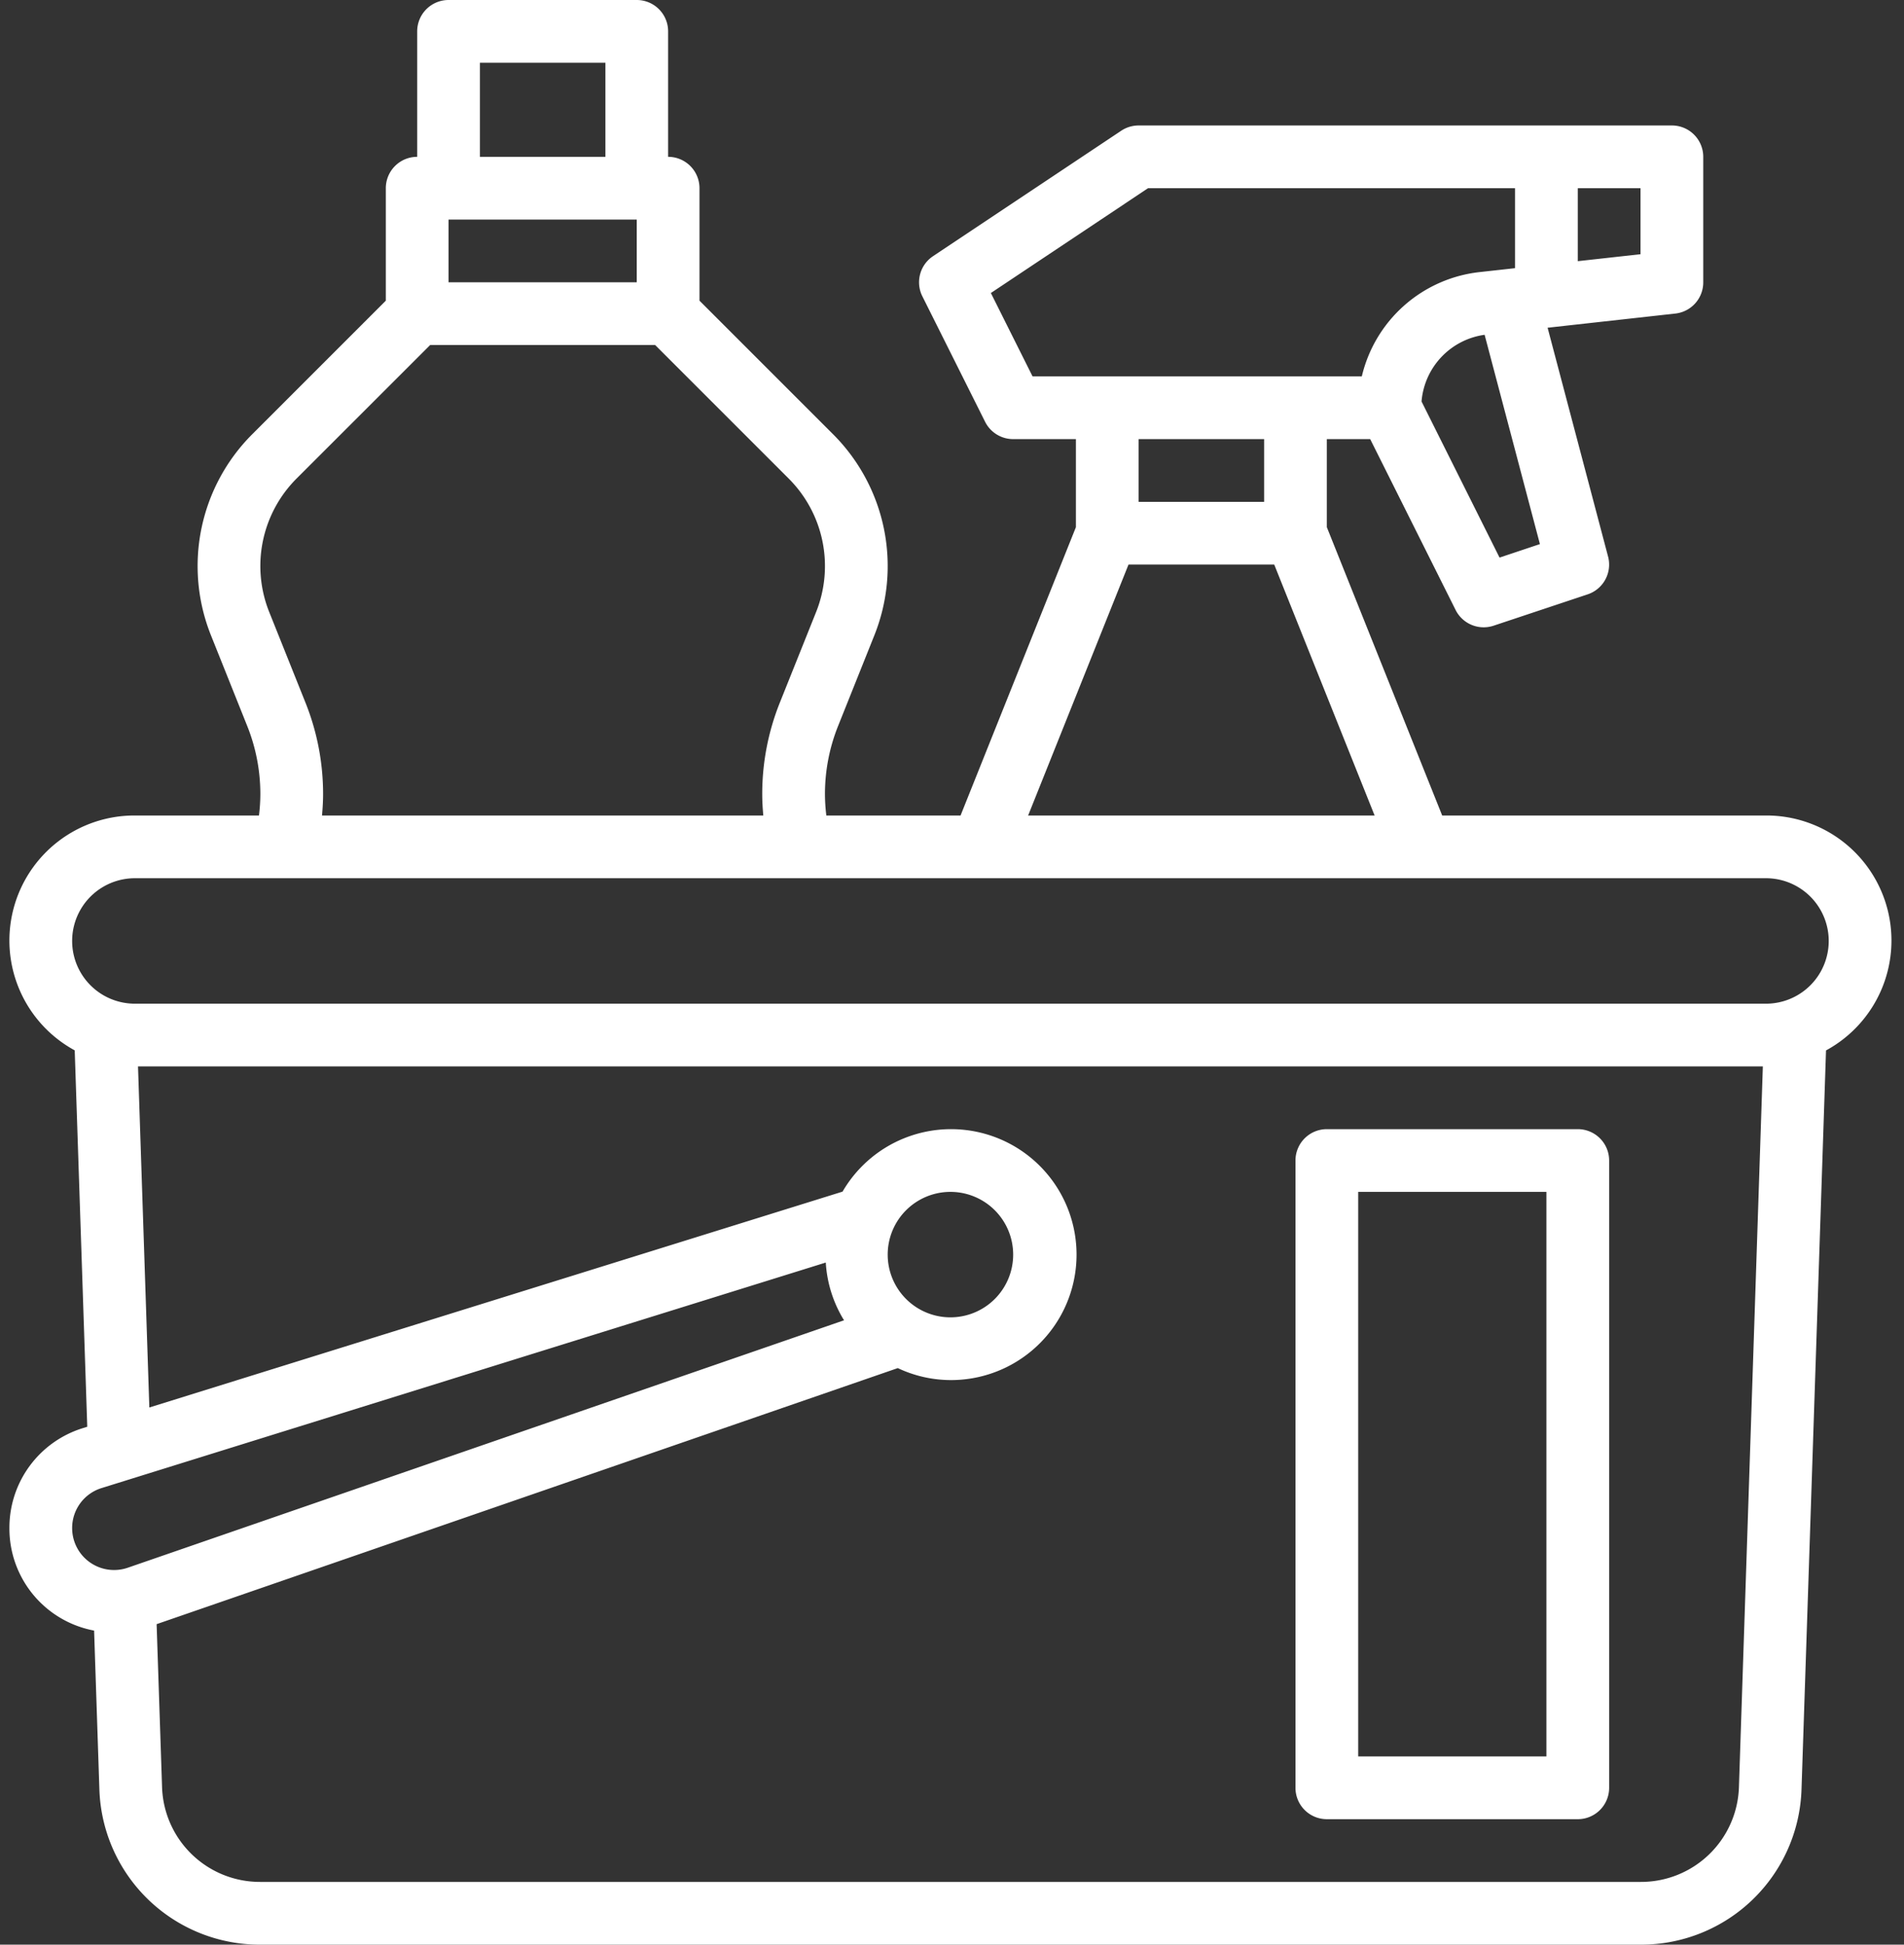
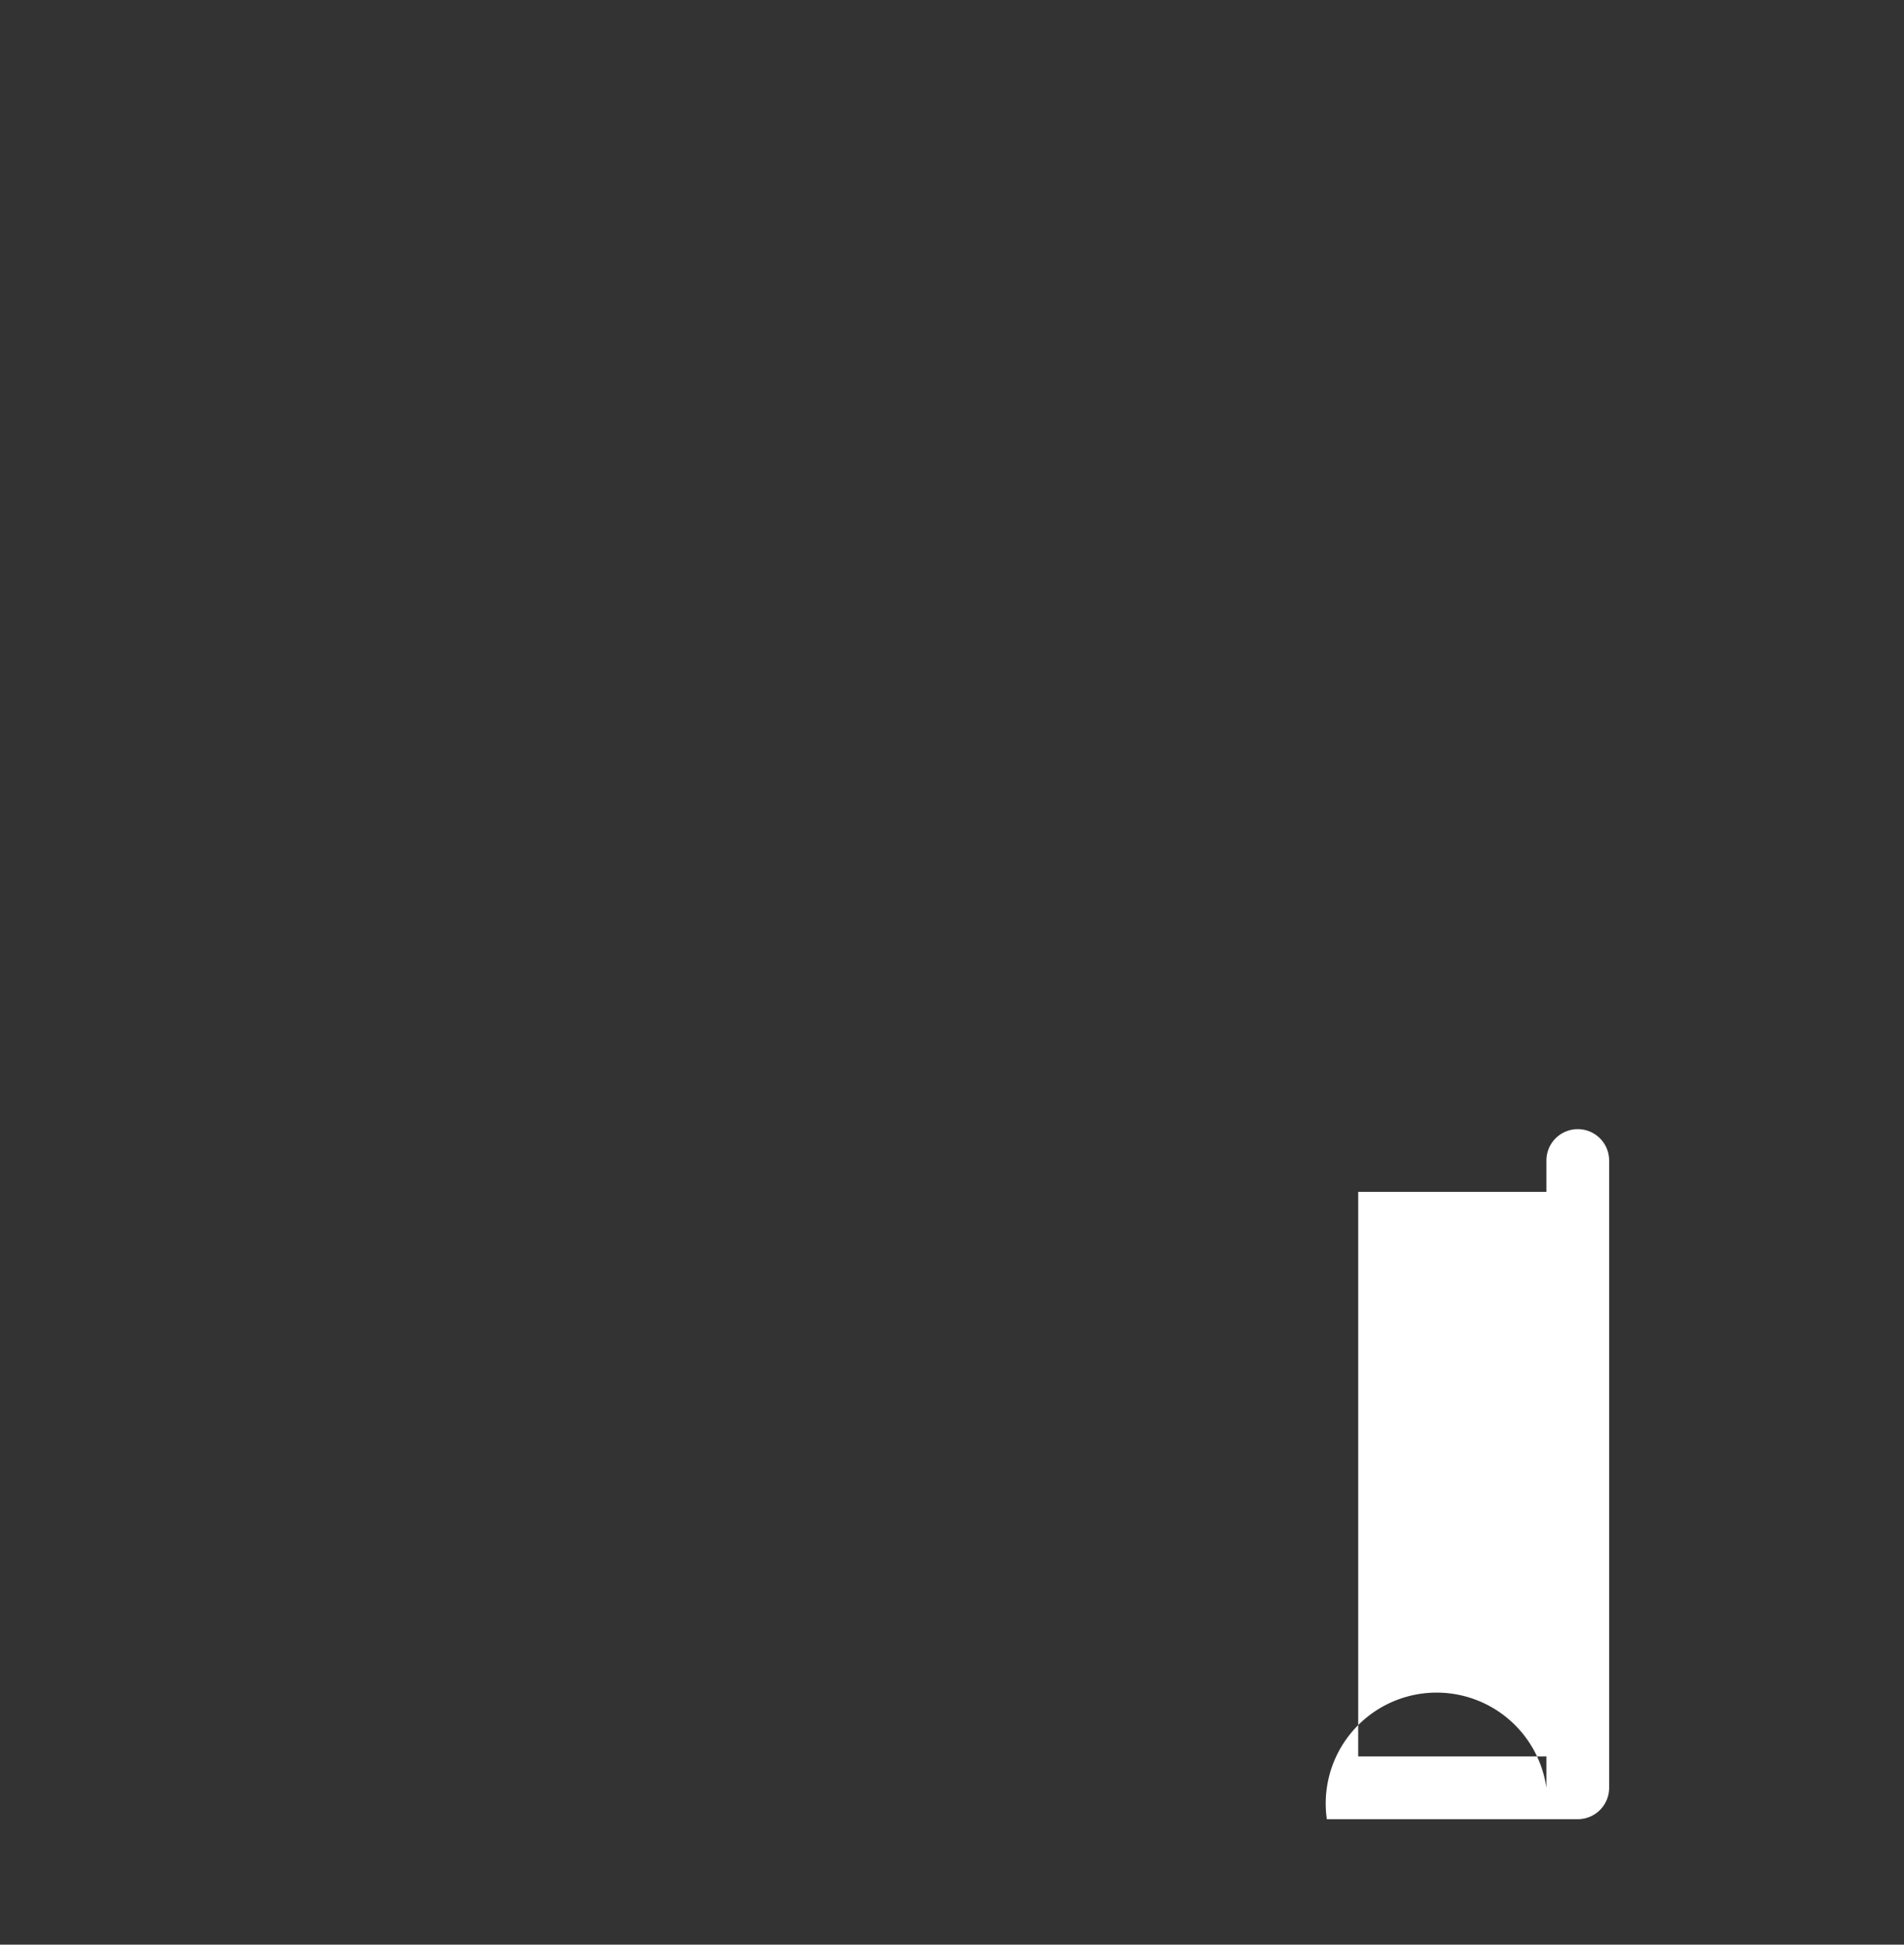
<svg xmlns="http://www.w3.org/2000/svg" fill="#ffffff" height="62" preserveAspectRatio="xMidYMid meet" version="1" viewBox="1.7 1.0 60.7 62.0" width="60.7" zoomAndPan="magnify">
  <rect x="1.7" y="1.0" width="60.7" height="62.0" fill="#333333" stroke="none" />
  <g data-name="Layer 32" id="change1_1">
-     <path d="M2,49.72a3.31,3.31,0,0,0,2.7,3.267l.168,5.049A5.115,5.115,0,0,0,10,63H54a5.115,5.115,0,0,0,5.133-4.964l.781-23.546A3.986,3.986,0,0,0,58,27H47.677L44,17.808V15h1.382l2.723,5.447A1,1,0,0,0,49,21a1.019,1.019,0,0,0,.316-.051l3-1a1,1,0,0,0,.651-1.2l-1.929-7.3,4.072-.452A1,1,0,0,0,56,10V6a1,1,0,0,0-1-1H38a1.006,1.006,0,0,0-.555.168l-6,4a1,1,0,0,0-.34,1.279l2,4A1,1,0,0,0,34,15h2v2.808L32.323,27H28.044A5.705,5.705,0,0,1,28,26.321a5.833,5.833,0,0,1,.419-2.176l1.156-2.89a5.944,5.944,0,0,0-1.316-6.41L24,10.586V7a1,1,0,0,0-1-1V2a1,1,0,0,0-1-1H16a1,1,0,0,0-1,1V6a1,1,0,0,0-1,1v3.586L9.741,14.845a5.944,5.944,0,0,0-1.316,6.41l1.156,2.89A5.833,5.833,0,0,1,10,26.321,5.719,5.719,0,0,1,9.956,27H6a3.986,3.986,0,0,0-1.918,7.488l.4,12-.137.043A3.322,3.322,0,0,0,2,49.72Zm2,0a1.332,1.332,0,0,1,.939-1.277l23.087-7.19a3.956,3.956,0,0,0,.582,1.841L5.773,50.983A1.337,1.337,0,0,1,4,49.72ZM30,41a2,2,0,1,1,2,2A2,2,0,0,1,30,41ZM49.506,18.777,47.019,13.8a2.339,2.339,0,0,1,2.011-2.126l1.763,6.673ZM54,9.105l-2,.222V7h2ZM34.618,13l-1.329-2.658L38.3,7H50V9.55l-1.129.125A4.349,4.349,0,0,0,45.115,13h-10.5ZM42,17H38V15h4Zm-4.323,2h4.646l3.2,8H34.477ZM16,8h6v2H16Zm1-5h4V6H17ZM11.438,23.4l-1.156-2.889a3.945,3.945,0,0,1,.873-4.254L15.414,12h7.172l4.259,4.259a3.944,3.944,0,0,1,.873,4.253L26.562,23.4A7.829,7.829,0,0,0,26,26.321c0,.227.014.453.034.679H11.966c.02-.226.034-.453.034-.679A7.829,7.829,0,0,0,11.438,23.4ZM6,29H58a2,2,0,0,1,0,4H6a2,2,0,0,1,0-4Zm.1,6H57.9l-.762,22.969A3.123,3.123,0,0,1,54,61H10a3.123,3.123,0,0,1-3.134-3.031l-.173-5.187,23.629-8.164A3.952,3.952,0,0,0,32,45a4,4,0,1,0-3.439-6.008l-22.1,6.882Z" />
-     <path d="M44,59h8a1,1,0,0,0,1-1V38a1,1,0,0,0-1-1H44a1,1,0,0,0-1,1V58A1,1,0,0,0,44,59Zm1-20h6V57H45Z" />
+     <path d="M44,59h8a1,1,0,0,0,1-1V38a1,1,0,0,0-1-1a1,1,0,0,0-1,1V58A1,1,0,0,0,44,59Zm1-20h6V57H45Z" />
  </g>
</svg>